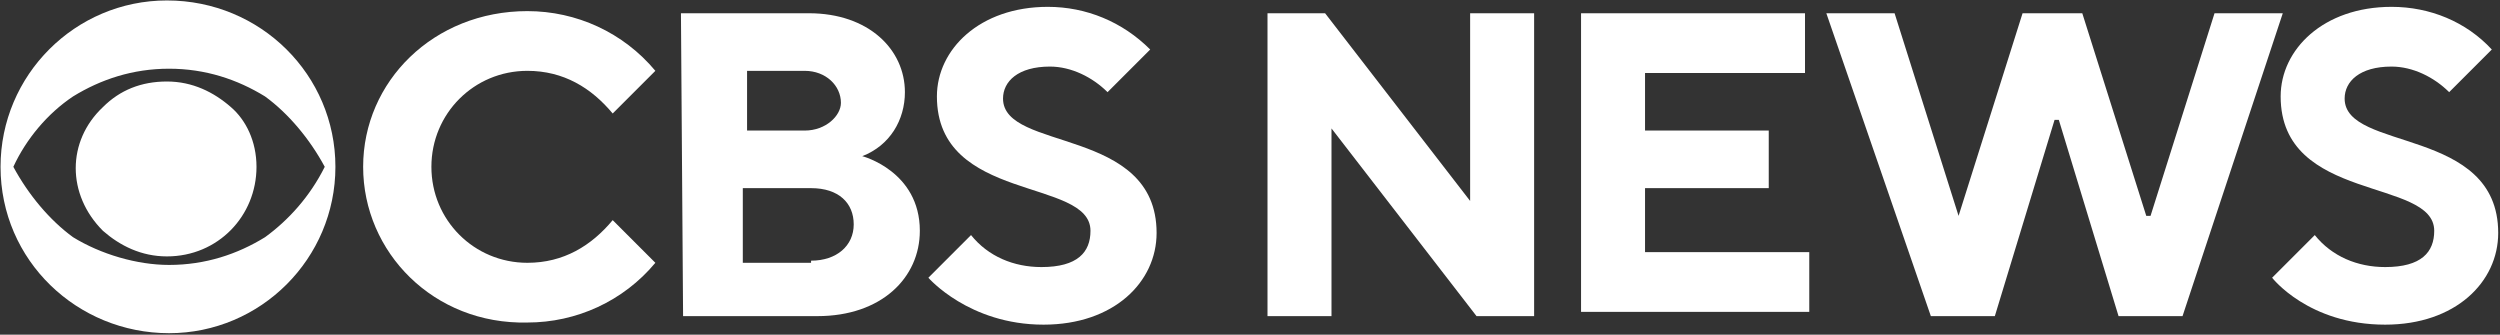
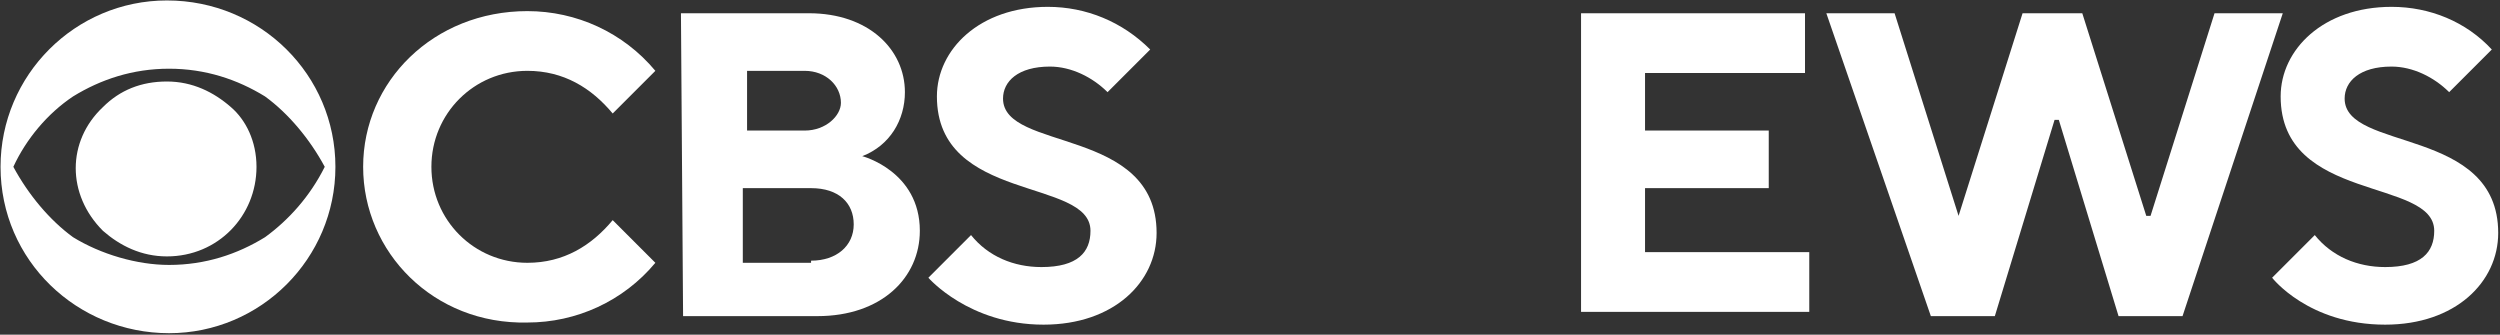
<svg xmlns="http://www.w3.org/2000/svg" version="1.1" id="Layer_1" x="0px" y="0px" viewBox="0 0 215.9 28.9" style="enable-background:new 0 0 215.9 28.9;" xml:space="preserve">
  <rect x="0" y="0" width="215.9" height="28.9" fill="#333333" stroke="none" />
  <style type="text/css">
	.st0{fill:#ffffff;}
</style>
  <g id="logo" transform="matrix(1.842,0,0,1.842,-9.163,165.819)">
    <path id="path6" class="st0" d="M20.7-82.2c0,4.3-3.5,7.8-7.8,7.8S5-77.8,5-82.2c0-4.3,3.5-7.8,7.8-7.8l0,0   C17.2-90,20.7-86.5,20.7-82.2L20.7-82.2L20.7-82.2z M20.2-82.2c-0.7-1.3-1.7-2.5-2.8-3.3c-1.3-0.8-2.8-1.3-4.5-1.3   s-3.2,0.5-4.5,1.3c-1.2,0.8-2.2,2-2.8,3.3c0.7,1.3,1.7,2.5,2.8,3.3c1.3,0.8,3,1.3,4.5,1.3c1.7,0,3.2-0.5,4.5-1.3   C18.5-79.7,19.5-80.8,20.2-82.2L20.2-82.2z M17-82.2c0,2.3-1.8,4.2-4.2,4.2c-1.2,0-2.2-0.5-3-1.2c-1.7-1.7-1.7-4.2,0-5.8   c0.8-0.8,1.8-1.2,3-1.2s2.2,0.5,3,1.2C16.5-84.4,17-83.4,17-82.2L17-82.2z" />
    <path id="path8" class="st0" d="M22-82.2c0-4,3.3-7.3,7.7-7.3c2.3,0,4.5,1,6,2.8l-2,2c-1-1.2-2.3-2-4-2c-2.5,0-4.5,2-4.5,4.5   s2,4.5,4.5,4.5c1.7,0,3-0.8,4-2l2,2c-1.5,1.8-3.7,2.8-6,2.8C25.3-74.8,22-78.2,22-82.2L22-82.2z" />
    <path id="path10" class="st0" d="M36.9-89.4h6c2.8,0,4.5,1.7,4.5,3.7c0,1.3-0.7,2.5-2,3c0,0,2.7,0.7,2.7,3.5c0,2.2-1.8,4-4.8,4   h-6.3L36.9-89.4z M42.7-83.9c1,0,1.7-0.7,1.7-1.3c0-0.8-0.7-1.5-1.7-1.5H40v2.8L42.7-83.9L42.7-83.9z M43-77.8c1.2,0,2-0.7,2-1.7   s-0.7-1.7-2-1.7h-3.2v3.5H43V-77.8z" />
    <path id="path12" class="st0" d="M48.5-77l2-2c0.8,1,2,1.5,3.3,1.5c1.7,0,2.3-0.7,2.3-1.7c0-2.5-7.2-1.3-7.2-6.3   c0-2.2,2-4.2,5.2-4.2c1.8,0,3.5,0.7,4.8,2l-2,2c-0.7-0.7-1.7-1.2-2.7-1.2c-1.5,0-2.2,0.7-2.2,1.5c0,2.5,7.2,1.3,7.2,6.3   c0,2.3-2,4.3-5.3,4.3C50.4-74.8,48.5-77,48.5-77L48.5-77z" />
-     <path id="path14" class="st0" d="M64.4-89.4h2.7l6.8,8.8v-8.8h3v14.2h-2.7L67.4-84v8.8h-3V-89.4z" />
    <path id="path16" class="st0" d="M79.1-89.4h10.5v2.8h-7.5v2.7h5.8v2.7h-5.8v3h7.7v2.8H79.1L79.1-89.4z" />
    <path id="path18" class="st0" d="M90.6-89.4h3.2l3,9.5l0,0l3-9.5h2.8l3,9.5h0.2l3-9.5h3.2l-4.7,14.2h-3l-2.8-9.2h-0.2l-2.8,9.2h-3   L90.6-89.4z" />
    <path id="path20" class="st0" d="M111.5-77l2-2c0.8,1,2,1.5,3.3,1.5c1.7,0,2.3-0.7,2.3-1.7c0-2.5-7.2-1.3-7.2-6.3   c0-2.2,2-4.2,5.2-4.2c1.8,0,3.5,0.7,4.7,2l-2,2c-0.7-0.7-1.7-1.2-2.7-1.2c-1.5,0-2.2,0.7-2.2,1.5c0,2.5,7.2,1.3,7.2,6.3   c0,2.3-2,4.3-5.3,4.3C113.2-74.8,111.5-77,111.5-77L111.5-77z" />
  </g>
</svg>